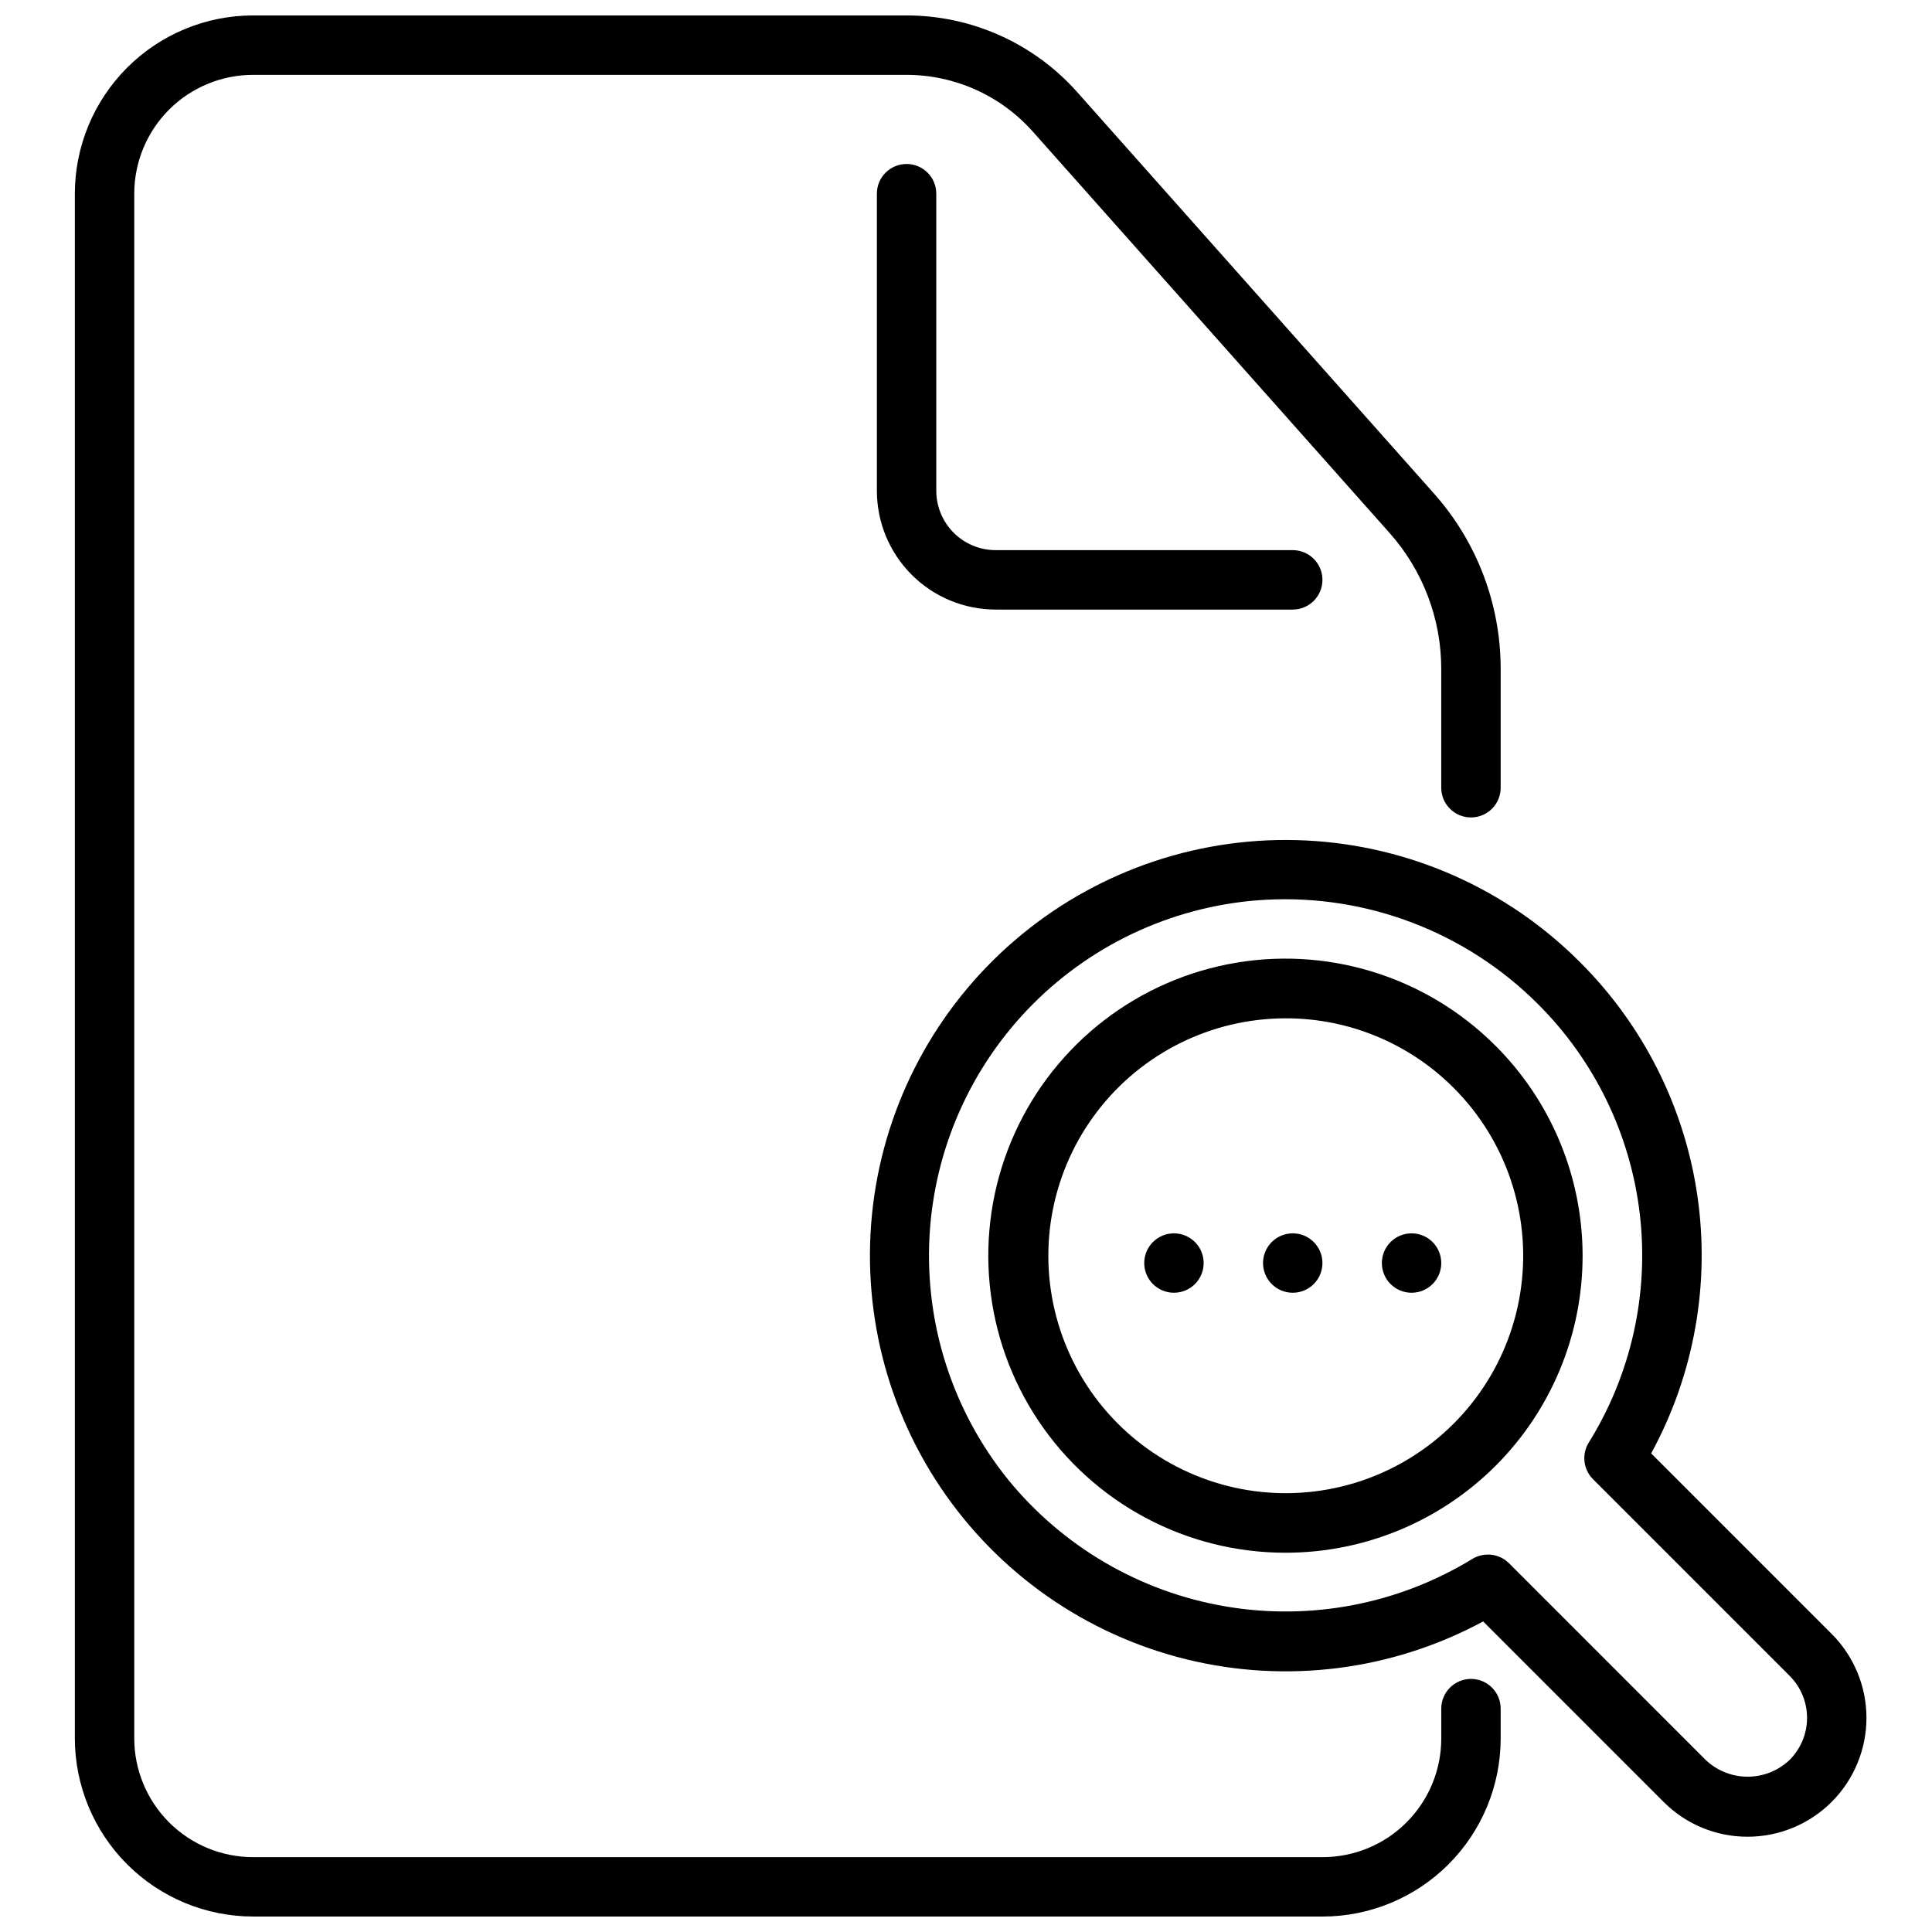
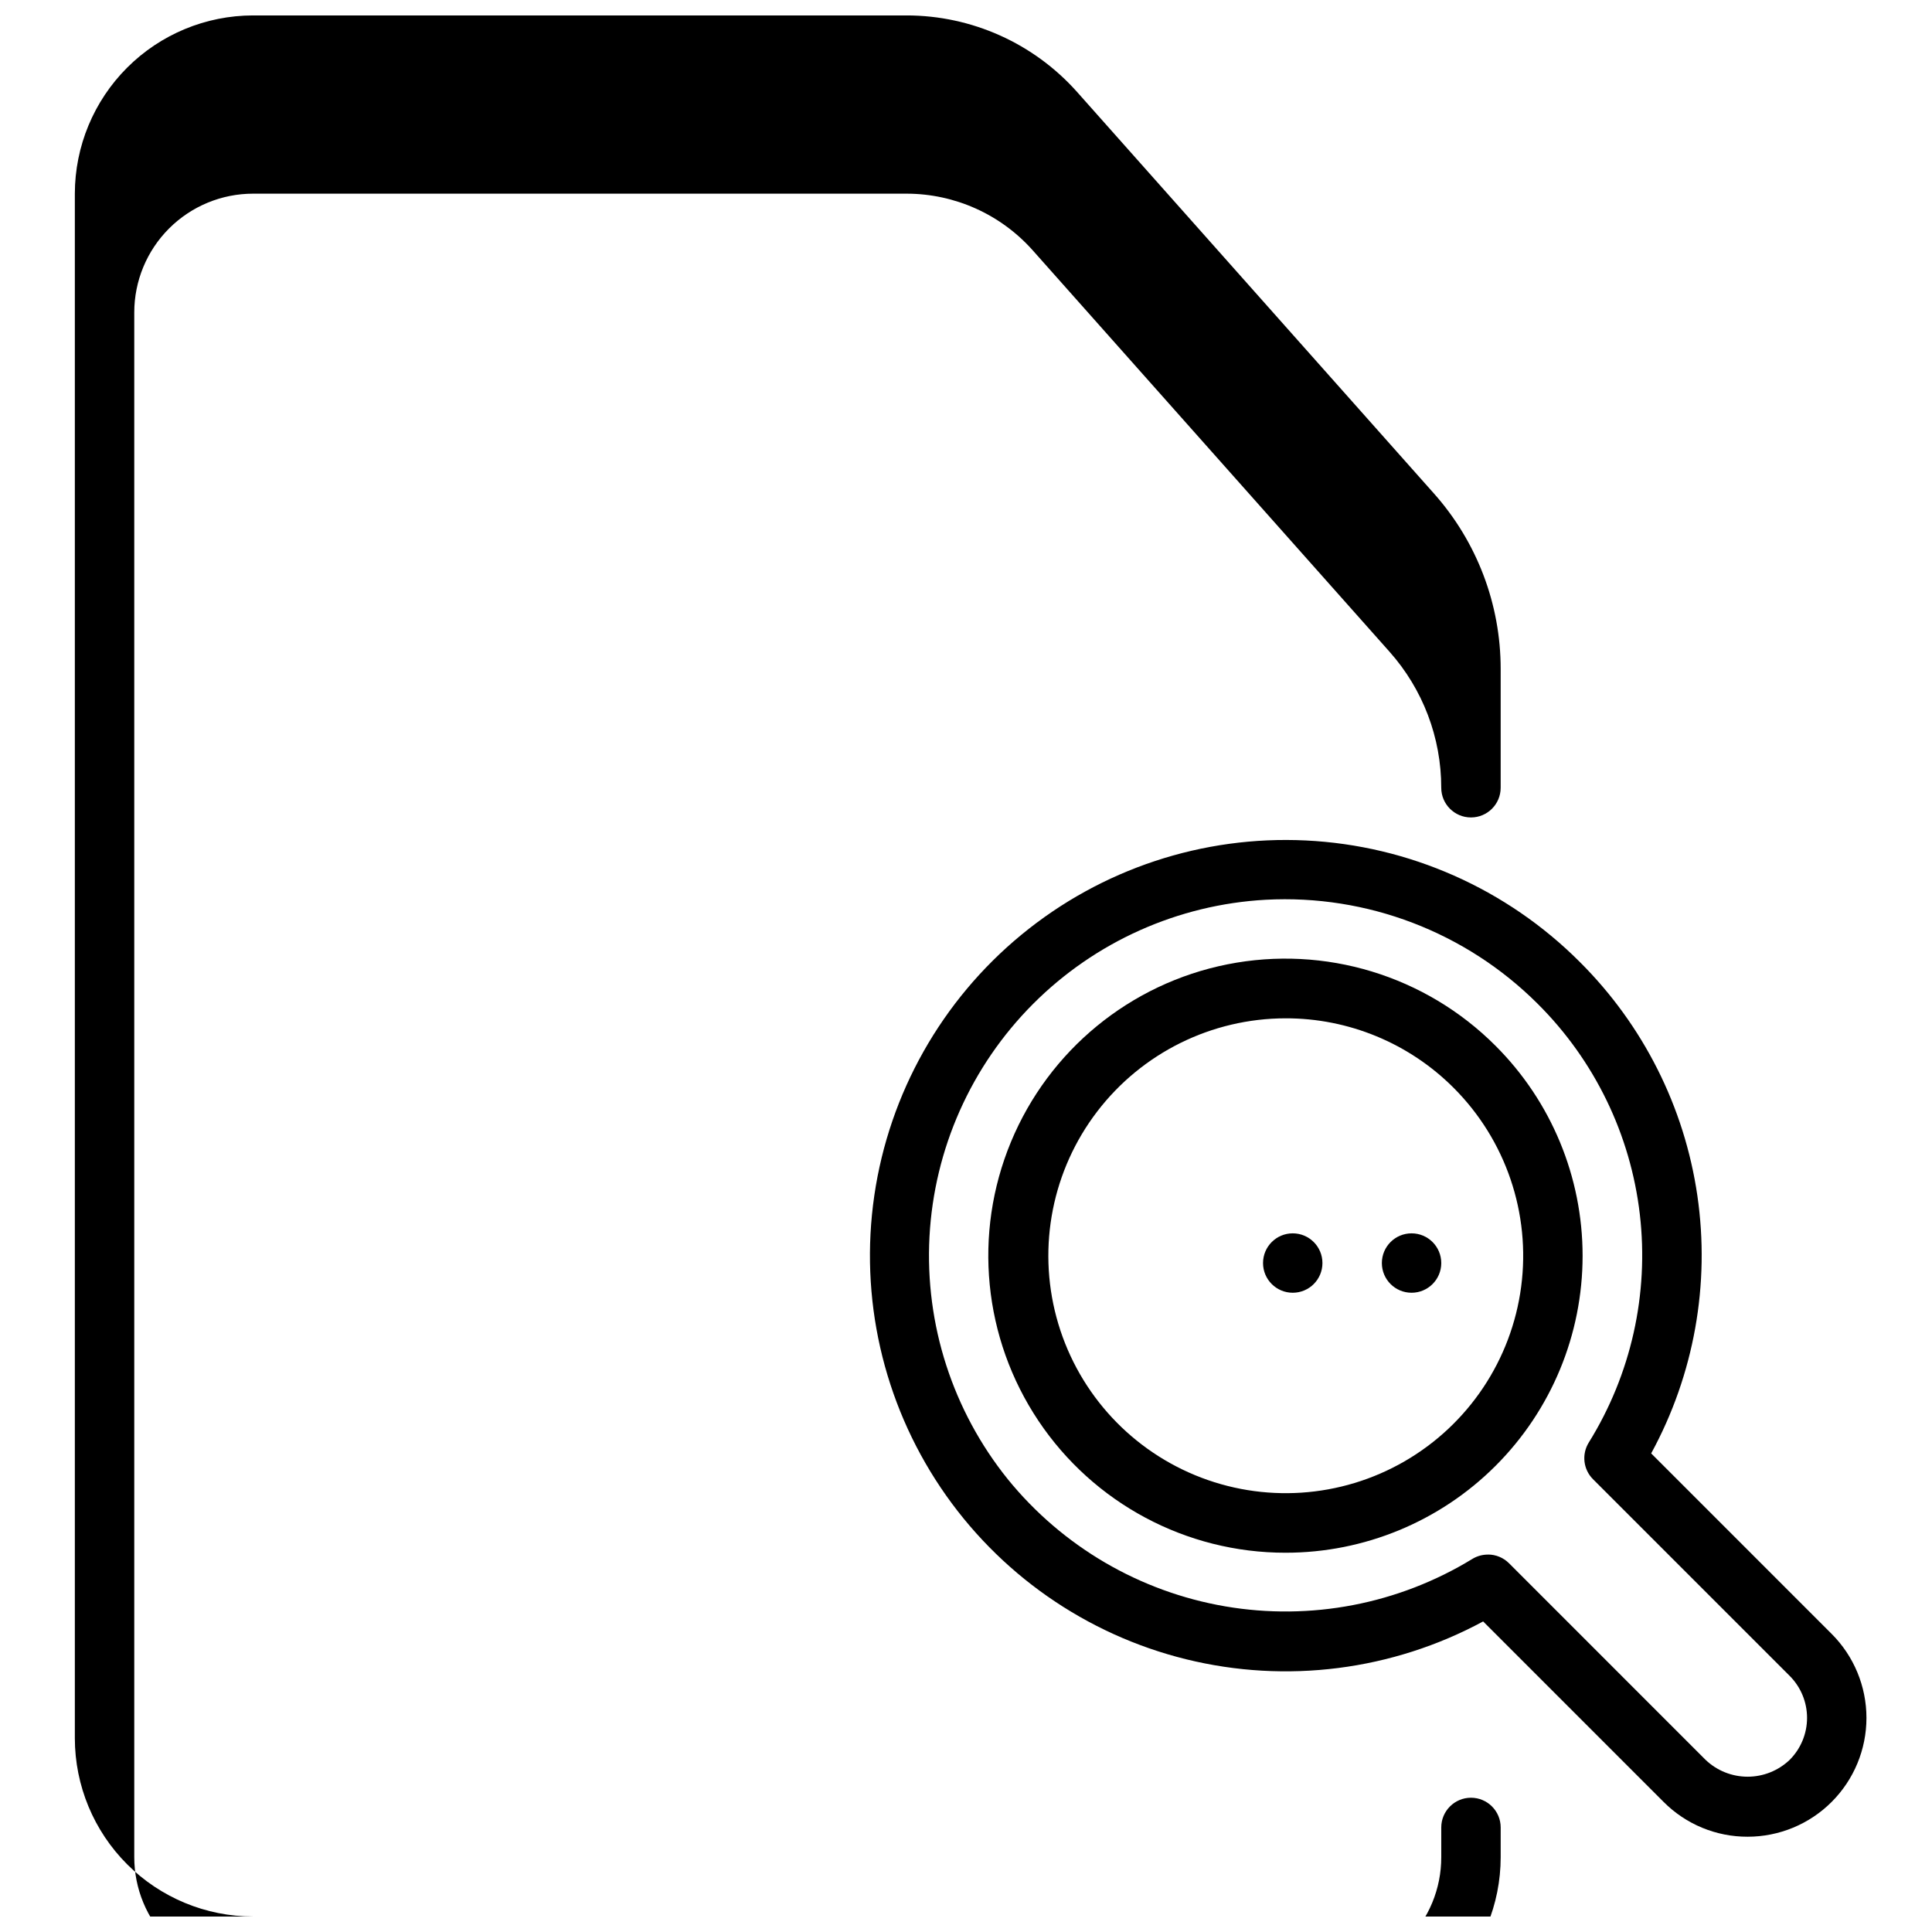
<svg xmlns="http://www.w3.org/2000/svg" width="800px" height="800px" version="1.1" viewBox="144 144 512 512">
  <defs>
    <clipPath id="a">
      <path d="m163 148.09h379v503.81h-379z" />
    </clipPath>
  </defs>
  <g clip-path="url(#a)">
-     <path d="m494.46 651.9h-283.39c-12.523-0.012-24.531-4.992-33.383-13.848-8.855-8.855-13.836-20.859-13.852-33.383v-409.35c0.016-12.52 4.996-24.527 13.852-33.383 8.852-8.855 20.859-13.836 33.383-13.848h173.18c17.266 0.008 33.707 7.387 45.188 20.285l94.574 106.41c11.395 12.805 17.688 29.352 17.68 46.492v31.488c0 4.348-3.523 7.871-7.871 7.871-4.348 0-7.875-3.523-7.875-7.871v-31.488c0.008-13.285-4.871-26.109-13.703-36.039l-94.566-106.39c-8.492-9.539-20.652-15-33.426-15.008h-173.18c-8.352 0-16.359 3.32-22.266 9.223-5.906 5.906-9.223 13.918-9.223 22.266v409.35c0 8.352 3.316 16.359 9.223 22.266 5.906 5.902 13.914 9.223 22.266 9.223h283.39c8.355 0.012 16.375-3.301 22.281-9.211 5.906-5.906 9.223-13.922 9.207-22.277v-7.871c0-4.348 3.527-7.875 7.875-7.875 4.348 0 7.871 3.527 7.871 7.875v7.871c0 12.527-4.977 24.539-13.836 33.398-8.855 8.855-20.871 13.832-33.398 13.832z" />
+     <path d="m494.46 651.9h-283.39c-12.523-0.012-24.531-4.992-33.383-13.848-8.855-8.855-13.836-20.859-13.852-33.383v-409.35c0.016-12.52 4.996-24.527 13.852-33.383 8.852-8.855 20.859-13.836 33.383-13.848h173.18c17.266 0.008 33.707 7.387 45.188 20.285l94.574 106.41c11.395 12.805 17.688 29.352 17.68 46.492v31.488c0 4.348-3.523 7.871-7.871 7.871-4.348 0-7.875-3.523-7.875-7.871c0.008-13.285-4.871-26.109-13.703-36.039l-94.566-106.39c-8.492-9.539-20.652-15-33.426-15.008h-173.18c-8.352 0-16.359 3.32-22.266 9.223-5.906 5.906-9.223 13.918-9.223 22.266v409.35c0 8.352 3.316 16.359 9.223 22.266 5.906 5.902 13.914 9.223 22.266 9.223h283.39c8.355 0.012 16.375-3.301 22.281-9.211 5.906-5.906 9.223-13.922 9.207-22.277v-7.871c0-4.348 3.527-7.875 7.875-7.875 4.348 0 7.871 3.527 7.871 7.875v7.871c0 12.527-4.977 24.539-13.836 33.398-8.855 8.855-20.871 13.832-33.398 13.832z" />
  </g>
-   <path d="m486.59 305.54h-78.719c-8.352 0-16.359-3.32-22.266-9.223-5.906-5.906-9.223-13.914-9.223-22.266v-78.723c0-4.348 3.523-7.871 7.871-7.871s7.871 3.523 7.871 7.871v78.723c0 4.176 1.66 8.18 4.613 11.133 2.953 2.953 6.957 4.609 11.133 4.609h78.719c4.348 0 7.871 3.527 7.871 7.875 0 4.348-3.523 7.871-7.871 7.871z" />
  <path d="m607.14 630.75c-8.355 0.023-16.371-3.297-22.266-9.219l-47.832-47.84 0.004 0.004c-24.09 13.008-52.156 16.578-78.734 10.02s-49.762-22.777-65.031-45.496c-15.273-22.719-21.539-50.312-17.578-77.398 3.961-27.086 17.867-51.73 39.008-69.121 21.137-17.395 47.996-26.297 75.34-24.969 27.34 1.328 53.211 12.789 72.562 32.148 16.836 16.738 27.789 38.488 31.207 61.98 3.418 23.492-0.875 47.461-12.242 68.305l47.832 47.84v-0.004c5.902 5.906 9.219 13.914 9.219 22.266s-3.32 16.359-9.227 22.266c-5.902 5.902-13.914 9.219-22.262 9.219zm-68.809-74.785-0.004 0.004c2.094-0.004 4.098 0.828 5.574 2.305l52.105 52.113c3 2.859 6.988 4.457 11.137 4.457 4.144 0 8.133-1.598 11.133-4.457 2.953-2.953 4.613-6.957 4.613-11.137 0-4.176-1.66-8.18-4.613-11.133l-52.113-52.113c-2.578-2.578-3.047-6.594-1.133-9.699 11.227-18.062 16-39.395 13.539-60.52-2.461-21.125-12.008-40.793-27.086-55.789-19.027-18.984-45.215-28.996-72.055-27.551-23.246 1.285-45.199 11.117-61.648 27.598-16.445 16.484-26.223 38.461-27.457 61.711-1.234 23.254 6.164 46.141 20.77 64.273 14.484 17.824 34.949 29.789 57.59 33.672 22.641 3.879 45.918-0.59 65.512-12.574 1.246-0.758 2.676-1.152 4.133-1.141z" />
  <path d="m484.68 555.49c-26.305 0.016-50.875-13.105-65.492-34.973-14.617-21.863-17.352-49.586-7.281-73.883 10.066-24.297 31.605-41.965 57.402-47.082 25.801-5.117 52.449 2.984 71.031 21.602 14.77 14.754 23.066 34.773 23.066 55.652 0 20.875-8.297 40.895-23.062 55.652-14.766 14.758-34.789 23.043-55.664 23.031zm0-141.62v-0.004c-19.562 0.023-38 9.137-49.891 24.668-11.895 15.527-15.887 35.703-10.809 54.594 5.078 18.887 18.652 34.34 36.73 41.812 18.074 7.469 38.598 6.109 55.531-3.684 16.93-9.789 28.348-26.898 30.887-46.293 2.543-19.395-4.082-38.867-17.918-52.691-11.805-11.816-27.832-18.438-44.531-18.406z" />
-   <path d="m462.98 478.72c0 4.348-3.527 7.871-7.875 7.871-4.348 0-7.871-3.523-7.871-7.871s3.523-7.871 7.871-7.871c4.348 0 7.875 3.523 7.875 7.871" />
  <path d="m494.46 478.72c0 4.348-3.523 7.871-7.871 7.871s-7.871-3.523-7.871-7.871 3.523-7.871 7.871-7.871 7.871 3.523 7.871 7.871" />
  <path d="m525.95 478.72c0 4.348-3.523 7.871-7.871 7.871s-7.871-3.523-7.871-7.871 3.523-7.871 7.871-7.871 7.871 3.523 7.871 7.871" />
</svg>